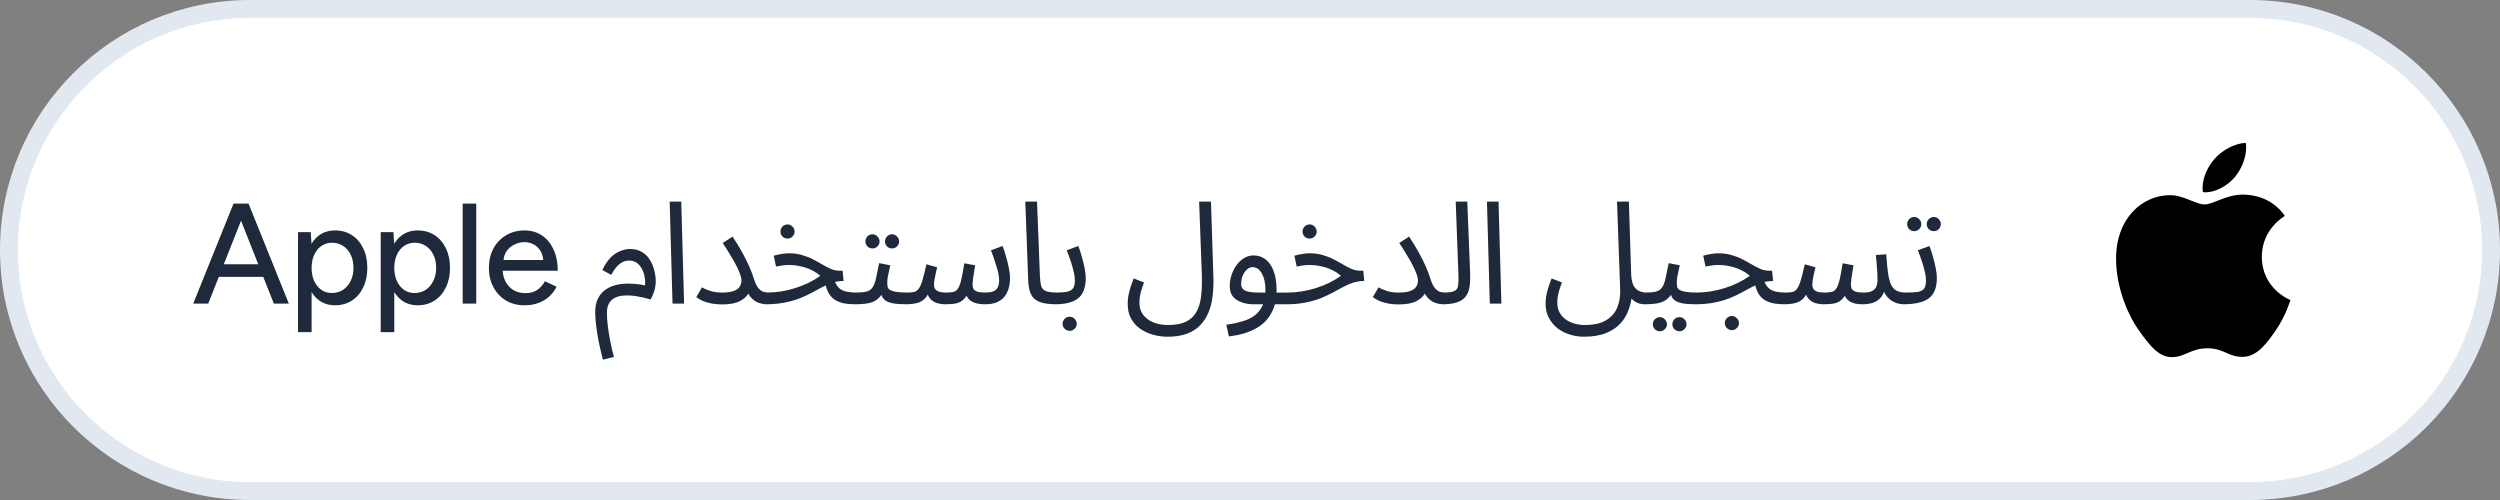
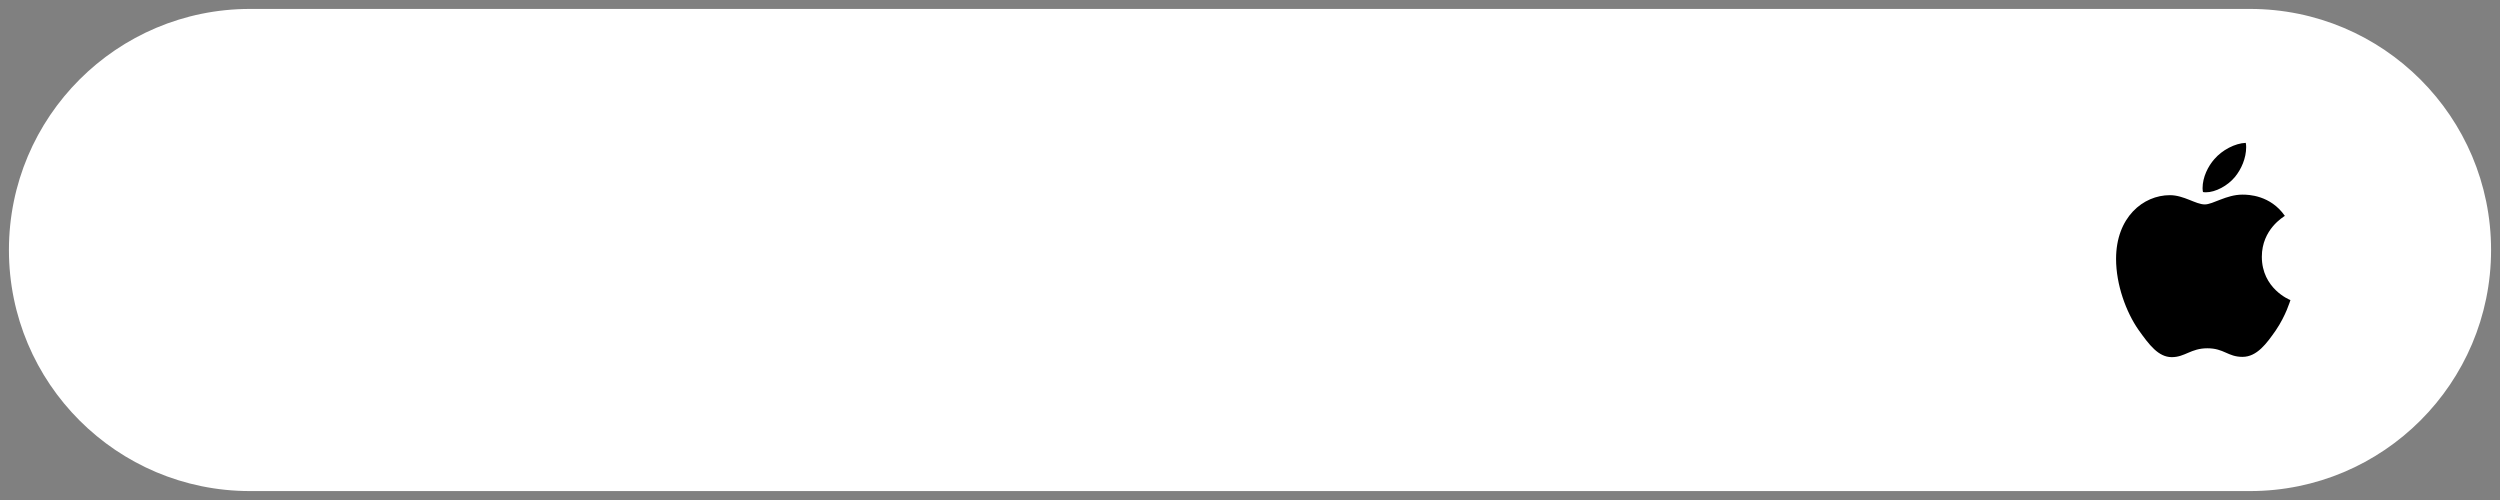
<svg xmlns="http://www.w3.org/2000/svg" width="280" height="56" viewBox="0 0 280 56" fill="none">
  <rect x="0" y="0" width="280" height="56" fill="#808080" stroke="none" />
  <path d="M28 1H252C266.912 1 279 13.088 279 28C279 42.912 266.912 55 252 55H28C13.088 55 1 42.912 1 28C1 13.088 13.088 1 28 1Z" fill="white" />
-   <path d="M28 1H252C266.912 1 279 13.088 279 28C279 42.912 266.912 55 252 55H28C13.088 55 1 42.912 1 28C1 13.088 13.088 1 28 1Z" stroke="#E2E8F0" stroke-width="2" />
-   <path d="M30.668 34L26.236 22.8H27.836L32.348 34H30.668ZM21.644 34L26.156 22.8H27.756L23.324 34H21.644ZM23.772 31.008V29.6H30.22V31.008H23.772ZM33.38 37.2V26H34.804L34.9 27.472V37.2H33.38ZM37.524 34.192C36.852 34.192 36.266 34.016 35.764 33.664C35.274 33.312 34.895 32.821 34.628 32.192C34.362 31.563 34.228 30.832 34.228 30C34.228 29.157 34.362 28.427 34.628 27.808C34.895 27.179 35.274 26.688 35.764 26.336C36.266 25.984 36.852 25.808 37.524 25.808C38.239 25.808 38.868 25.984 39.412 26.336C39.956 26.688 40.378 27.179 40.676 27.808C40.986 28.427 41.14 29.157 41.14 30C41.14 30.832 40.986 31.563 40.676 32.192C40.378 32.821 39.956 33.312 39.412 33.664C38.868 34.016 38.239 34.192 37.524 34.192ZM37.156 32.816C37.636 32.816 38.058 32.699 38.42 32.464C38.783 32.219 39.066 31.888 39.268 31.472C39.482 31.045 39.588 30.555 39.588 30C39.588 29.445 39.487 28.96 39.284 28.544C39.082 28.117 38.799 27.787 38.436 27.552C38.074 27.307 37.652 27.184 37.172 27.184C36.735 27.184 36.34 27.307 35.988 27.552C35.647 27.787 35.38 28.117 35.188 28.544C34.996 28.971 34.9 29.456 34.9 30C34.9 30.555 34.996 31.045 35.188 31.472C35.38 31.888 35.647 32.219 35.988 32.464C36.33 32.699 36.719 32.816 37.156 32.816ZM42.64 37.2V26H44.064L44.16 27.472V37.2H42.64ZM46.784 34.192C46.112 34.192 45.526 34.016 45.024 33.664C44.534 33.312 44.155 32.821 43.888 32.192C43.622 31.563 43.488 30.832 43.488 30C43.488 29.157 43.622 28.427 43.888 27.808C44.155 27.179 44.534 26.688 45.024 26.336C45.526 25.984 46.112 25.808 46.784 25.808C47.499 25.808 48.128 25.984 48.672 26.336C49.216 26.688 49.638 27.179 49.936 27.808C50.246 28.427 50.4 29.157 50.4 30C50.4 30.832 50.246 31.563 49.936 32.192C49.638 32.821 49.216 33.312 48.672 33.664C48.128 34.016 47.499 34.192 46.784 34.192ZM46.416 32.816C46.896 32.816 47.318 32.699 47.68 32.464C48.043 32.219 48.326 31.888 48.528 31.472C48.742 31.045 48.848 30.555 48.848 30C48.848 29.445 48.747 28.96 48.544 28.544C48.342 28.117 48.059 27.787 47.696 27.552C47.334 27.307 46.912 27.184 46.432 27.184C45.995 27.184 45.6 27.307 45.248 27.552C44.907 27.787 44.64 28.117 44.448 28.544C44.256 28.971 44.16 29.456 44.16 30C44.16 30.555 44.256 31.045 44.448 31.472C44.64 31.888 44.907 32.219 45.248 32.464C45.59 32.699 45.979 32.816 46.416 32.816ZM51.82 34V22.8H53.34V34H51.82ZM58.741 34.192C57.963 34.192 57.275 34.016 56.677 33.664C56.08 33.301 55.611 32.805 55.269 32.176C54.928 31.547 54.757 30.821 54.757 30C54.757 29.179 54.928 28.453 55.269 27.824C55.611 27.195 56.08 26.704 56.677 26.352C57.285 25.989 57.979 25.808 58.757 25.808C59.493 25.808 60.139 25.995 60.693 26.368C61.248 26.731 61.68 27.253 61.989 27.936C62.309 28.608 62.469 29.403 62.469 30.32H56.005L56.293 30.08C56.293 30.645 56.405 31.136 56.629 31.552C56.853 31.968 57.157 32.288 57.541 32.512C57.925 32.725 58.363 32.832 58.853 32.832C59.387 32.832 59.829 32.709 60.181 32.464C60.544 32.208 60.827 31.888 61.029 31.504L62.341 32.112C62.128 32.528 61.851 32.896 61.509 33.216C61.168 33.525 60.763 33.765 60.293 33.936C59.835 34.107 59.317 34.192 58.741 34.192ZM56.389 29.36L56.085 29.12H61.141L60.853 29.36C60.853 28.891 60.757 28.491 60.565 28.16C60.373 27.819 60.117 27.563 59.797 27.392C59.477 27.211 59.12 27.12 58.725 27.12C58.341 27.12 57.968 27.211 57.605 27.392C57.253 27.563 56.96 27.813 56.725 28.144C56.501 28.475 56.389 28.88 56.389 29.36ZM67.525 40.288C67.344 39.584 67.184 38.896 67.045 38.224C66.917 37.552 66.821 36.933 66.757 36.368C66.693 35.803 66.661 35.339 66.661 34.976C66.661 34.325 66.779 33.787 67.013 33.36C67.248 32.923 67.563 32.587 67.957 32.352C68.352 32.107 68.789 31.941 69.269 31.856C69.76 31.771 70.261 31.744 70.773 31.776C71.296 31.797 71.787 31.861 72.245 31.968C72.277 31.605 72.256 31.259 72.181 30.928C72.117 30.587 72.005 30.288 71.845 30.032C71.696 29.765 71.504 29.557 71.269 29.408C71.035 29.259 70.768 29.184 70.469 29.184C70.203 29.184 69.952 29.243 69.717 29.36C69.483 29.477 69.259 29.659 69.045 29.904C68.843 30.139 68.645 30.432 68.453 30.784L67.461 30.24C67.739 29.664 68.043 29.205 68.373 28.864C68.715 28.523 69.072 28.277 69.445 28.128C69.819 27.968 70.187 27.888 70.549 27.888C71.093 27.888 71.552 28.005 71.925 28.24C72.299 28.464 72.592 28.763 72.805 29.136C73.029 29.499 73.189 29.893 73.285 30.32C73.392 30.736 73.445 31.136 73.445 31.52C73.445 31.787 73.413 32.053 73.349 32.32C73.285 32.587 73.205 32.827 73.109 33.04C73.024 33.253 72.939 33.419 72.853 33.536C72.277 33.365 71.739 33.243 71.237 33.168C70.736 33.093 70.283 33.072 69.877 33.104C69.483 33.125 69.141 33.211 68.853 33.36C68.565 33.509 68.347 33.723 68.197 34C68.048 34.277 67.973 34.629 67.973 35.056C67.973 35.451 68.005 35.92 68.069 36.464C68.133 37.008 68.224 37.579 68.341 38.176C68.459 38.784 68.597 39.381 68.757 39.968L67.525 40.288ZM75.323 34L75.003 22.576H76.299L76.619 34H75.323ZM80.864 32.768C81.397 32.768 81.818 32.715 82.128 32.608C82.448 32.501 82.677 32.347 82.816 32.144C82.965 31.931 83.04 31.685 83.04 31.408C83.04 31.195 82.981 30.939 82.864 30.64C82.757 30.341 82.608 30.011 82.416 29.648C82.224 29.275 82 28.885 81.744 28.48C81.498 28.064 81.232 27.643 80.944 27.216L82.048 26.496C82.464 27.125 82.826 27.723 83.136 28.288C83.445 28.843 83.706 29.365 83.92 29.856C84.133 30.336 84.304 30.789 84.432 31.216C84.581 31.685 84.746 32.032 84.928 32.256C85.12 32.48 85.317 32.624 85.52 32.688C85.722 32.741 85.909 32.768 86.08 32.768C86.304 32.768 86.469 32.832 86.576 32.96C86.682 33.077 86.736 33.221 86.736 33.392C86.736 33.563 86.661 33.723 86.512 33.872C86.362 34.011 86.17 34.08 85.936 34.08C85.584 34.08 85.237 34.016 84.896 33.888C84.565 33.749 84.277 33.531 84.032 33.232C83.786 32.923 83.616 32.512 83.52 32L84.16 31.488C84.16 31.915 84.069 32.331 83.888 32.736C83.706 33.131 83.376 33.456 82.896 33.712C82.426 33.968 81.749 34.096 80.864 34.096C80.48 34.096 80.106 34.064 79.744 34C79.392 33.936 79.066 33.845 78.768 33.728C78.469 33.6 78.208 33.451 77.984 33.28L78.624 32.176C78.837 32.315 79.136 32.448 79.52 32.576C79.904 32.704 80.352 32.768 80.864 32.768ZM95.891 34.08C95.443 34.08 95.033 34.053 94.659 34C94.286 33.936 93.95 33.824 93.651 33.664C93.353 33.504 93.102 33.275 92.899 32.976C92.697 32.667 92.542 32.261 92.435 31.76L93.379 31.2C93.518 31.627 93.689 31.952 93.891 32.176C94.094 32.4 94.366 32.555 94.707 32.64C95.059 32.725 95.507 32.768 96.051 32.768C96.275 32.768 96.435 32.832 96.531 32.96C96.638 33.077 96.691 33.221 96.691 33.392C96.691 33.563 96.617 33.723 96.467 33.872C96.318 34.011 96.126 34.08 95.891 34.08ZM85.699 34.08L85.843 32.768C86.398 32.768 86.942 32.725 87.475 32.64C88.009 32.555 88.531 32.432 89.043 32.272C89.555 32.112 90.046 31.92 90.515 31.696C90.995 31.461 91.449 31.195 91.875 30.896C91.598 30.651 91.278 30.437 90.915 30.256C90.553 30.075 90.153 29.936 89.715 29.84C89.289 29.733 88.835 29.68 88.355 29.68C88.185 29.68 88.025 29.685 87.875 29.696C87.726 29.707 87.577 29.728 87.427 29.76C87.278 29.781 87.107 29.813 86.915 29.856L86.659 28.64C86.947 28.555 87.235 28.491 87.523 28.448C87.811 28.395 88.089 28.368 88.355 28.368C88.91 28.368 89.411 28.437 89.859 28.576C90.307 28.704 90.713 28.864 91.075 29.056C91.449 29.248 91.795 29.44 92.115 29.632C92.446 29.824 92.766 29.989 93.075 30.128C93.385 30.256 93.705 30.32 94.035 30.32H94.371L94.483 31.472C94.025 31.472 93.603 31.536 93.219 31.664C92.835 31.792 92.457 31.957 92.083 32.16C91.721 32.352 91.337 32.56 90.931 32.784C90.526 32.997 90.078 33.205 89.587 33.408C89.097 33.6 88.531 33.76 87.891 33.888C87.262 34.016 86.531 34.08 85.699 34.08ZM88.211 26.72C87.987 26.72 87.795 26.645 87.635 26.496C87.486 26.336 87.411 26.149 87.411 25.936C87.411 25.723 87.486 25.536 87.635 25.376C87.795 25.216 87.987 25.136 88.211 25.136C88.425 25.136 88.606 25.216 88.755 25.376C88.915 25.536 88.995 25.723 88.995 25.936C88.995 26.149 88.915 26.336 88.755 26.496C88.606 26.645 88.425 26.72 88.211 26.72ZM95.647 34.08L95.807 32.768C96.34 32.768 96.756 32.731 97.055 32.656C97.353 32.571 97.578 32.416 97.727 32.192C97.887 31.957 98.015 31.621 98.111 31.184C98.207 30.747 98.324 30.176 98.463 29.472L99.711 29.712C99.668 29.904 99.62 30.117 99.567 30.352C99.513 30.587 99.466 30.821 99.423 31.056C99.391 31.28 99.375 31.477 99.375 31.648C99.375 31.808 99.385 31.957 99.407 32.096C99.428 32.235 99.508 32.352 99.647 32.448C99.785 32.544 100.02 32.624 100.351 32.688C100.682 32.741 101.156 32.768 101.775 32.768C101.999 32.768 102.159 32.832 102.255 32.96C102.362 33.077 102.415 33.221 102.415 33.392C102.415 33.563 102.34 33.723 102.191 33.872C102.042 34.011 101.85 34.08 101.615 34.08C100.964 34.08 100.447 34.048 100.063 33.984C99.679 33.909 99.385 33.803 99.183 33.664C98.991 33.525 98.852 33.355 98.767 33.152C98.692 32.939 98.633 32.693 98.591 32.416L99.071 32.448C98.9 32.789 98.713 33.067 98.511 33.28C98.319 33.493 98.095 33.659 97.839 33.776C97.583 33.893 97.273 33.973 96.911 34.016C96.559 34.059 96.138 34.08 95.647 34.08ZM99.919 27.824C99.695 27.824 99.503 27.749 99.343 27.6C99.194 27.44 99.119 27.253 99.119 27.04C99.119 26.827 99.194 26.64 99.343 26.48C99.503 26.32 99.695 26.24 99.919 26.24C100.132 26.24 100.314 26.32 100.463 26.48C100.623 26.64 100.703 26.827 100.703 27.04C100.703 27.253 100.623 27.44 100.463 27.6C100.314 27.749 100.132 27.824 99.919 27.824ZM97.727 27.824C97.503 27.824 97.311 27.749 97.151 27.6C97.001 27.44 96.927 27.253 96.927 27.04C96.927 26.827 97.001 26.64 97.151 26.48C97.311 26.32 97.503 26.24 97.727 26.24C97.94 26.24 98.121 26.32 98.271 26.48C98.431 26.64 98.511 26.827 98.511 27.04C98.511 27.253 98.431 27.44 98.271 27.6C98.121 27.749 97.94 27.824 97.727 27.824ZM101.376 34.08L101.536 32.768C101.877 32.768 102.154 32.747 102.368 32.704C102.581 32.651 102.757 32.528 102.896 32.336C103.045 32.133 103.184 31.819 103.312 31.392C103.44 30.965 103.589 30.368 103.76 29.6L104.96 29.936C104.917 30.117 104.869 30.325 104.816 30.56C104.762 30.784 104.714 31.019 104.672 31.264C104.629 31.499 104.608 31.717 104.608 31.92C104.608 32.187 104.709 32.395 104.912 32.544C105.114 32.693 105.482 32.768 106.016 32.768C106.336 32.768 106.597 32.741 106.8 32.688C107.002 32.635 107.168 32.507 107.296 32.304C107.434 32.101 107.557 31.776 107.664 31.328C107.77 30.88 107.882 30.267 108 29.488L109.216 29.712C109.184 29.904 109.146 30.139 109.104 30.416C109.061 30.693 109.018 30.971 108.976 31.248C108.944 31.515 108.928 31.739 108.928 31.92C108.928 32.069 108.96 32.213 109.024 32.352C109.098 32.48 109.237 32.581 109.44 32.656C109.653 32.731 109.968 32.768 110.384 32.768C110.693 32.768 110.96 32.731 111.184 32.656C111.418 32.581 111.594 32.443 111.712 32.24C111.84 32.037 111.904 31.755 111.904 31.392C111.904 30.987 111.808 30.48 111.616 29.872C111.434 29.253 111.226 28.64 110.992 28.032L112.288 27.552C112.426 27.893 112.554 28.283 112.672 28.72C112.8 29.157 112.906 29.589 112.992 30.016C113.077 30.443 113.12 30.816 113.12 31.136C113.12 31.627 113.056 32.059 112.928 32.432C112.8 32.805 112.618 33.115 112.384 33.36C112.149 33.595 111.861 33.776 111.52 33.904C111.178 34.021 110.794 34.08 110.368 34.08C109.866 34.08 109.456 34.021 109.136 33.904C108.816 33.787 108.57 33.611 108.4 33.376C108.229 33.131 108.117 32.821 108.064 32.448H108.608C108.405 32.907 108.192 33.253 107.968 33.488C107.744 33.723 107.466 33.883 107.136 33.968C106.805 34.043 106.368 34.08 105.824 34.08C105.557 34.08 105.269 34.037 104.96 33.952C104.661 33.867 104.4 33.701 104.176 33.456C103.952 33.2 103.818 32.821 103.776 32.32L104.256 32.224C104.074 32.768 103.85 33.173 103.584 33.44C103.328 33.696 103.018 33.867 102.656 33.952C102.293 34.037 101.866 34.08 101.376 34.08ZM118.339 34.08C117.485 34.08 116.829 33.984 116.371 33.792C115.923 33.6 115.613 33.301 115.443 32.896C115.272 32.491 115.176 31.968 115.155 31.328L114.835 22.576H116.147L116.467 30.816C116.488 31.339 116.536 31.744 116.611 32.032C116.696 32.309 116.877 32.501 117.155 32.608C117.443 32.715 117.891 32.768 118.499 32.768C118.723 32.768 118.883 32.832 118.979 32.96C119.085 33.077 119.139 33.221 119.139 33.392C119.139 33.563 119.064 33.723 118.915 33.872C118.765 34.011 118.573 34.08 118.339 34.08ZM118.099 34.08L118.259 32.768C118.781 32.768 119.197 32.736 119.507 32.672C119.816 32.608 120.04 32.48 120.179 32.288C120.317 32.085 120.387 31.787 120.387 31.392C120.387 31.125 120.344 30.811 120.259 30.448C120.173 30.075 120.061 29.68 119.923 29.264C119.784 28.848 119.635 28.437 119.475 28.032L120.771 27.552C120.909 27.893 121.037 28.283 121.155 28.72C121.283 29.157 121.389 29.589 121.475 30.016C121.56 30.443 121.603 30.816 121.603 31.136C121.603 31.563 121.555 31.941 121.459 32.272C121.373 32.592 121.24 32.869 121.059 33.104C120.877 33.328 120.643 33.515 120.355 33.664C120.077 33.803 119.752 33.909 119.379 33.984C119.005 34.048 118.579 34.08 118.099 34.08ZM119.811 37.056C119.587 37.056 119.395 36.976 119.235 36.816C119.085 36.667 119.011 36.485 119.011 36.272C119.011 36.059 119.085 35.872 119.235 35.712C119.395 35.552 119.587 35.472 119.811 35.472C120.024 35.472 120.205 35.552 120.355 35.712C120.515 35.872 120.595 36.059 120.595 36.272C120.595 36.485 120.515 36.667 120.355 36.816C120.205 36.976 120.024 37.056 119.811 37.056ZM126.302 34.016C126.302 33.76 126.323 33.488 126.366 33.2C126.419 32.901 126.494 32.587 126.59 32.256C126.697 31.915 126.825 31.557 126.974 31.184L128.126 31.632C128.019 31.931 127.923 32.213 127.838 32.48C127.763 32.747 127.705 32.997 127.662 33.232C127.63 33.467 127.614 33.691 127.614 33.904C127.614 34.416 127.747 34.859 128.014 35.232C128.291 35.605 128.67 35.893 129.15 36.096C129.63 36.299 130.19 36.4 130.83 36.4C131.609 36.4 132.249 36.288 132.75 36.064C133.262 35.84 133.657 35.499 133.934 35.04C134.222 34.581 134.414 34 134.51 33.296C134.606 32.581 134.638 31.744 134.606 30.784L134.302 22.576H135.63L135.902 31.12C135.923 31.835 135.891 32.523 135.806 33.184C135.731 33.835 135.582 34.432 135.358 34.976C135.134 35.531 134.825 36.011 134.43 36.416C134.035 36.832 133.539 37.152 132.942 37.376C132.345 37.6 131.625 37.712 130.782 37.712C130.217 37.712 129.667 37.637 129.134 37.488C128.601 37.339 128.121 37.115 127.694 36.816C127.267 36.517 126.926 36.133 126.67 35.664C126.425 35.205 126.302 34.656 126.302 34.016ZM137.635 37.68L137.347 36.368C137.987 36.283 138.574 36.16 139.107 36C139.651 35.851 140.115 35.632 140.499 35.344C140.894 35.056 141.198 34.677 141.411 34.208C141.624 33.739 141.731 33.152 141.731 32.448C141.731 31.723 141.598 31.12 141.331 30.64C141.064 30.16 140.718 29.92 140.291 29.92C140.067 29.92 139.859 30.005 139.667 30.176C139.475 30.347 139.315 30.576 139.187 30.864C139.07 31.152 139.011 31.467 139.011 31.808C139.011 32 139.054 32.16 139.139 32.288C139.224 32.405 139.347 32.501 139.507 32.576C139.678 32.64 139.891 32.688 140.147 32.72C140.403 32.752 140.702 32.768 141.043 32.768H144.419C144.643 32.768 144.803 32.832 144.899 32.96C145.006 33.077 145.059 33.221 145.059 33.392C145.059 33.563 144.984 33.723 144.835 33.872C144.686 34.011 144.494 34.08 144.259 34.08H140.435C139.955 34.08 139.507 34.011 139.091 33.872C138.686 33.733 138.355 33.52 138.099 33.232C137.854 32.933 137.731 32.544 137.731 32.064C137.731 31.616 137.8 31.189 137.939 30.784C138.078 30.368 138.264 30 138.499 29.68C138.744 29.349 139.027 29.088 139.347 28.896C139.678 28.704 140.035 28.608 140.419 28.608C140.91 28.608 141.347 28.752 141.731 29.04C142.115 29.328 142.419 29.765 142.643 30.352C142.867 30.928 142.979 31.659 142.979 32.544C142.979 33.536 142.776 34.389 142.371 35.104C141.976 35.829 141.379 36.405 140.579 36.832C139.79 37.259 138.808 37.541 137.635 37.68ZM144.014 34.08L144.158 32.768C144.712 32.768 145.256 32.725 145.79 32.64C146.323 32.555 146.846 32.432 147.358 32.272C147.87 32.112 148.36 31.92 148.83 31.696C149.31 31.461 149.763 31.195 150.19 30.896C149.912 30.651 149.592 30.437 149.23 30.256C148.867 30.075 148.467 29.936 148.03 29.84C147.603 29.733 147.15 29.68 146.67 29.68C146.499 29.68 146.339 29.685 146.19 29.696C146.04 29.707 145.891 29.728 145.742 29.76C145.592 29.781 145.422 29.813 145.23 29.856L144.974 28.64C145.262 28.555 145.55 28.491 145.838 28.448C146.126 28.395 146.403 28.368 146.67 28.368C147.224 28.368 147.726 28.437 148.174 28.576C148.622 28.704 149.027 28.864 149.39 29.056C149.763 29.248 150.11 29.44 150.43 29.632C150.76 29.824 151.08 29.989 151.39 30.128C151.699 30.256 152.019 30.32 152.35 30.32H152.686L152.798 31.472C152.339 31.472 151.918 31.536 151.534 31.664C151.15 31.792 150.771 31.957 150.398 32.16C150.035 32.352 149.651 32.56 149.246 32.784C148.84 32.997 148.392 33.205 147.902 33.408C147.411 33.6 146.846 33.76 146.206 33.888C145.576 34.016 144.846 34.08 144.014 34.08ZM146.686 26.72C146.462 26.72 146.27 26.645 146.11 26.496C145.96 26.336 145.886 26.149 145.886 25.936C145.886 25.723 145.96 25.536 146.11 25.376C146.27 25.216 146.462 25.136 146.686 25.136C146.899 25.136 147.08 25.216 147.23 25.376C147.39 25.536 147.47 25.723 147.47 25.936C147.47 26.149 147.39 26.336 147.23 26.496C147.08 26.645 146.899 26.72 146.686 26.72ZM156.636 32.768C157.169 32.768 157.59 32.715 157.9 32.608C158.22 32.501 158.449 32.347 158.588 32.144C158.737 31.931 158.812 31.685 158.812 31.408C158.812 31.195 158.753 30.939 158.636 30.64C158.529 30.341 158.38 30.011 158.188 29.648C157.996 29.275 157.772 28.885 157.516 28.48C157.27 28.064 157.004 27.643 156.716 27.216L157.82 26.496C158.236 27.125 158.598 27.723 158.908 28.288C159.217 28.843 159.478 29.365 159.692 29.856C159.905 30.336 160.076 30.789 160.204 31.216C160.353 31.685 160.518 32.032 160.7 32.256C160.892 32.48 161.089 32.624 161.292 32.688C161.494 32.741 161.681 32.768 161.852 32.768C162.076 32.768 162.241 32.832 162.348 32.96C162.454 33.077 162.508 33.221 162.508 33.392C162.508 33.563 162.433 33.723 162.284 33.872C162.134 34.011 161.942 34.08 161.708 34.08C161.356 34.08 161.009 34.016 160.668 33.888C160.337 33.749 160.049 33.531 159.804 33.232C159.558 32.923 159.388 32.512 159.292 32L159.932 31.488C159.932 31.915 159.841 32.331 159.66 32.736C159.478 33.131 159.148 33.456 158.668 33.712C158.198 33.968 157.521 34.096 156.636 34.096C156.252 34.096 155.878 34.064 155.516 34C155.164 33.936 154.838 33.845 154.54 33.728C154.241 33.6 153.98 33.451 153.756 33.28L154.396 32.176C154.609 32.315 154.908 32.448 155.292 32.576C155.676 32.704 156.124 32.768 156.636 32.768ZM161.471 34.08L161.615 32.768C162.223 32.768 162.65 32.709 162.895 32.592C163.141 32.475 163.279 32.267 163.311 31.968C163.354 31.669 163.365 31.253 163.343 30.72L163.039 22.576H164.335L164.655 30.576C164.677 31.141 164.655 31.643 164.591 32.08C164.538 32.517 164.399 32.885 164.175 33.184C163.962 33.483 163.637 33.707 163.199 33.856C162.773 34.005 162.197 34.08 161.471 34.08ZM166.859 34L166.539 22.576H167.835L168.155 34H166.859ZM173.106 34.016C173.106 33.76 173.128 33.488 173.17 33.2C173.224 32.901 173.298 32.587 173.394 32.256C173.501 31.915 173.629 31.557 173.778 31.184L174.93 31.632C174.824 31.931 174.728 32.213 174.642 32.48C174.568 32.747 174.509 32.997 174.466 33.232C174.434 33.467 174.418 33.691 174.418 33.904C174.418 34.448 174.562 34.907 174.85 35.28C175.138 35.653 175.512 35.931 175.97 36.112C176.44 36.304 176.941 36.4 177.474 36.4C178.52 36.4 179.336 36.213 179.922 35.84C180.509 35.477 180.92 34.992 181.154 34.384C181.389 33.787 181.49 33.131 181.458 32.416L181.106 22.576H182.434L182.69 30.688C182.712 31.232 182.797 31.659 182.946 31.968C183.106 32.267 183.32 32.475 183.586 32.592C183.853 32.709 184.146 32.768 184.466 32.768C184.69 32.768 184.85 32.832 184.946 32.96C185.053 33.077 185.106 33.221 185.106 33.392C185.106 33.563 185.032 33.723 184.882 33.872C184.733 34.011 184.541 34.08 184.306 34.08C183.976 34.08 183.693 34.037 183.458 33.952C183.224 33.856 183.032 33.739 182.882 33.6C182.733 33.451 182.616 33.285 182.53 33.104C182.445 32.912 182.381 32.72 182.338 32.528L182.786 32.976C182.744 33.541 182.621 34.101 182.418 34.656C182.226 35.221 181.928 35.733 181.522 36.192C181.117 36.651 180.573 37.019 179.89 37.296C179.218 37.573 178.386 37.712 177.394 37.712C176.84 37.712 176.301 37.627 175.778 37.456C175.266 37.296 174.808 37.056 174.402 36.736C174.008 36.416 173.693 36.027 173.458 35.568C173.224 35.12 173.106 34.603 173.106 34.016ZM184.074 34.08L184.234 32.768C184.767 32.768 185.183 32.731 185.482 32.656C185.78 32.571 186.004 32.416 186.154 32.192C186.314 31.957 186.442 31.621 186.538 31.184C186.634 30.747 186.751 30.176 186.89 29.472L188.138 29.712C188.095 29.904 188.047 30.117 187.994 30.352C187.94 30.587 187.892 30.821 187.85 31.056C187.818 31.28 187.802 31.477 187.802 31.648C187.802 31.808 187.812 31.957 187.834 32.096C187.855 32.235 187.935 32.352 188.074 32.448C188.212 32.544 188.447 32.624 188.778 32.688C189.108 32.741 189.583 32.768 190.202 32.768C190.426 32.768 190.586 32.832 190.682 32.96C190.788 33.077 190.842 33.221 190.842 33.392C190.842 33.563 190.767 33.723 190.618 33.872C190.468 34.011 190.276 34.08 190.042 34.08C189.391 34.08 188.874 34.048 188.49 33.984C188.106 33.909 187.812 33.803 187.61 33.664C187.418 33.525 187.279 33.355 187.194 33.152C187.119 32.939 187.06 32.693 187.018 32.416L187.498 32.448C187.327 32.789 187.14 33.067 186.938 33.28C186.746 33.493 186.522 33.659 186.266 33.776C186.01 33.893 185.7 33.973 185.338 34.016C184.986 34.059 184.564 34.08 184.074 34.08ZM188.106 37.104C187.882 37.104 187.69 37.024 187.53 36.864C187.38 36.715 187.306 36.533 187.306 36.32C187.306 36.107 187.38 35.92 187.53 35.76C187.69 35.6 187.882 35.52 188.106 35.52C188.319 35.52 188.5 35.6 188.65 35.76C188.81 35.92 188.89 36.107 188.89 36.32C188.89 36.533 188.81 36.715 188.65 36.864C188.5 37.024 188.319 37.104 188.106 37.104ZM185.914 37.104C185.69 37.104 185.498 37.024 185.338 36.864C185.188 36.715 185.114 36.533 185.114 36.32C185.114 36.107 185.188 35.92 185.338 35.76C185.498 35.6 185.69 35.52 185.914 35.52C186.127 35.52 186.308 35.6 186.458 35.76C186.618 35.92 186.698 36.107 186.698 36.32C186.698 36.533 186.618 36.715 186.458 36.864C186.308 37.024 186.127 37.104 185.914 37.104ZM199.995 34.08C199.547 34.08 199.136 34.053 198.763 34C198.389 33.936 198.053 33.824 197.755 33.664C197.456 33.504 197.205 33.275 197.003 32.976C196.8 32.667 196.645 32.261 196.539 31.76L197.483 31.2C197.621 31.627 197.792 31.952 197.995 32.176C198.197 32.4 198.469 32.555 198.811 32.64C199.163 32.725 199.611 32.768 200.155 32.768C200.379 32.768 200.539 32.832 200.635 32.96C200.741 33.077 200.795 33.221 200.795 33.392C200.795 33.563 200.72 33.723 200.571 33.872C200.421 34.011 200.229 34.08 199.995 34.08ZM189.803 34.08L189.947 32.768C190.501 32.768 191.045 32.725 191.579 32.64C192.112 32.555 192.635 32.432 193.147 32.272C193.659 32.112 194.149 31.92 194.619 31.696C195.099 31.461 195.552 31.195 195.979 30.896C195.701 30.651 195.381 30.437 195.019 30.256C194.656 30.075 194.256 29.936 193.819 29.84C193.392 29.733 192.939 29.68 192.459 29.68C192.288 29.68 192.128 29.685 191.979 29.696C191.829 29.707 191.68 29.728 191.531 29.76C191.381 29.781 191.211 29.813 191.019 29.856L190.763 28.64C191.051 28.555 191.339 28.491 191.627 28.448C191.915 28.395 192.192 28.368 192.459 28.368C193.013 28.368 193.515 28.437 193.963 28.576C194.411 28.704 194.816 28.864 195.179 29.056C195.552 29.248 195.899 29.44 196.219 29.632C196.549 29.824 196.869 29.989 197.179 30.128C197.488 30.256 197.808 30.32 198.139 30.32H198.475L198.587 31.472C198.128 31.472 197.707 31.536 197.323 31.664C196.939 31.792 196.56 31.957 196.187 32.16C195.824 32.352 195.44 32.56 195.035 32.784C194.629 32.997 194.181 33.205 193.691 33.408C193.2 33.6 192.635 33.76 191.995 33.888C191.365 34.016 190.635 34.08 189.803 34.08ZM193.979 36.976C193.755 36.976 193.563 36.896 193.403 36.736C193.253 36.587 193.179 36.405 193.179 36.192C193.179 35.979 193.253 35.792 193.403 35.632C193.563 35.472 193.755 35.392 193.979 35.392C194.192 35.392 194.373 35.472 194.523 35.632C194.683 35.792 194.763 35.979 194.763 36.192C194.763 36.405 194.683 36.587 194.523 36.736C194.373 36.896 194.192 36.976 193.979 36.976ZM199.75 34.08L199.91 32.768C200.251 32.768 200.529 32.747 200.742 32.704C200.955 32.651 201.131 32.528 201.27 32.336C201.419 32.133 201.558 31.819 201.686 31.392C201.814 30.965 201.963 30.368 202.134 29.6L203.334 29.936C203.27 30.203 203.195 30.523 203.11 30.896C203.025 31.269 202.982 31.611 202.982 31.92C202.982 32.091 203.025 32.24 203.11 32.368C203.195 32.496 203.339 32.597 203.542 32.672C203.755 32.736 204.038 32.768 204.39 32.768C204.71 32.768 204.971 32.741 205.174 32.688C205.377 32.635 205.542 32.507 205.67 32.304C205.809 32.101 205.931 31.776 206.038 31.328C206.145 30.88 206.257 30.267 206.374 29.488L207.59 29.712C207.558 29.904 207.521 30.139 207.478 30.416C207.435 30.693 207.393 30.971 207.35 31.248C207.318 31.515 207.302 31.739 207.302 31.92C207.302 32.069 207.334 32.213 207.398 32.352C207.473 32.48 207.611 32.581 207.814 32.656C208.027 32.731 208.342 32.768 208.758 32.768C209.291 32.768 209.675 32.656 209.91 32.432C210.155 32.208 210.278 31.867 210.278 31.408C210.278 31.163 210.273 30.907 210.262 30.64C210.251 30.363 210.23 30.059 210.198 29.728C210.177 29.387 210.139 28.997 210.086 28.56L211.254 28.48C211.318 29.344 211.387 30.053 211.462 30.608C211.547 31.163 211.665 31.6 211.814 31.92C211.974 32.229 212.187 32.448 212.454 32.576C212.721 32.704 213.073 32.768 213.51 32.768C213.734 32.768 213.894 32.832 213.99 32.96C214.097 33.077 214.15 33.221 214.15 33.392C214.15 33.563 214.075 33.723 213.926 33.872C213.777 34.011 213.585 34.08 213.35 34.08C212.987 34.08 212.662 34.032 212.374 33.936C212.097 33.829 211.851 33.691 211.638 33.52C211.435 33.339 211.265 33.136 211.126 32.912C210.998 32.677 210.907 32.432 210.854 32.176L211.142 32.272C211.025 32.752 210.838 33.125 210.582 33.392C210.337 33.648 210.043 33.829 209.702 33.936C209.361 34.032 208.998 34.08 208.614 34.08C208.145 34.08 207.761 34.021 207.462 33.904C207.163 33.787 206.929 33.611 206.758 33.376C206.598 33.131 206.491 32.821 206.438 32.448H206.982C206.779 32.907 206.566 33.253 206.342 33.488C206.118 33.723 205.841 33.883 205.51 33.968C205.179 34.043 204.742 34.08 204.198 34.08C203.931 34.08 203.643 34.037 203.334 33.952C203.035 33.867 202.774 33.701 202.55 33.456C202.326 33.2 202.193 32.821 202.15 32.32L202.63 32.224C202.449 32.768 202.225 33.173 201.958 33.44C201.702 33.696 201.393 33.867 201.03 33.952C200.667 34.037 200.241 34.08 199.75 34.08ZM213.104 34.08L213.264 32.768C213.893 32.768 214.384 32.747 214.736 32.704C215.088 32.651 215.338 32.528 215.488 32.336C215.637 32.133 215.712 31.819 215.712 31.392C215.712 31.125 215.669 30.811 215.584 30.448C215.498 30.075 215.386 29.68 215.248 29.264C215.109 28.848 214.96 28.437 214.8 28.032L216.096 27.552C216.234 27.893 216.362 28.283 216.48 28.72C216.608 29.157 216.714 29.589 216.8 30.016C216.885 30.443 216.928 30.816 216.928 31.136C216.928 31.669 216.853 32.123 216.704 32.496C216.565 32.869 216.341 33.173 216.032 33.408C215.722 33.643 215.322 33.813 214.832 33.92C214.352 34.027 213.776 34.08 213.104 34.08ZM216.592 25.888C216.368 25.888 216.176 25.813 216.016 25.664C215.866 25.504 215.792 25.317 215.792 25.104C215.792 24.891 215.866 24.704 216.016 24.544C216.176 24.384 216.368 24.304 216.592 24.304C216.805 24.304 216.986 24.384 217.136 24.544C217.296 24.704 217.376 24.891 217.376 25.104C217.376 25.317 217.296 25.504 217.136 25.664C216.986 25.813 216.805 25.888 216.592 25.888ZM214.4 25.888C214.176 25.888 213.984 25.813 213.824 25.664C213.674 25.504 213.6 25.317 213.6 25.104C213.6 24.891 213.674 24.704 213.824 24.544C213.984 24.384 214.176 24.304 214.4 24.304C214.613 24.304 214.794 24.384 214.944 24.544C215.104 24.704 215.184 24.891 215.184 25.104C215.184 25.317 215.104 25.504 214.944 25.664C214.794 25.813 214.613 25.888 214.4 25.888Z" fill="#1E293B" />
  <path d="M247.055 21.538C248.138 21.538 249.496 20.806 250.305 19.83C251.037 18.945 251.571 17.709 251.571 16.473C251.571 16.305 251.556 16.137 251.525 16C250.32 16.046 248.87 16.809 248.001 17.831C247.314 18.609 246.688 19.83 246.688 21.081C246.688 21.264 246.719 21.447 246.734 21.508C246.811 21.523 246.933 21.538 247.055 21.538ZM243.24 40C244.72 40 245.376 39.008 247.223 39.008C249.099 39.008 249.511 39.969 251.159 39.969C252.776 39.969 253.86 38.474 254.882 37.01C256.026 35.331 256.499 33.683 256.53 33.607C256.423 33.577 253.325 32.31 253.325 28.755C253.325 25.673 255.767 24.285 255.904 24.178C254.287 21.859 251.83 21.798 251.159 21.798C249.343 21.798 247.863 22.896 246.933 22.896C245.926 22.896 244.598 21.859 243.027 21.859C240.036 21.859 237 24.331 237 28.999C237 31.898 238.129 34.965 239.517 36.949C240.708 38.627 241.745 40 243.24 40Z" fill="black" />
</svg>